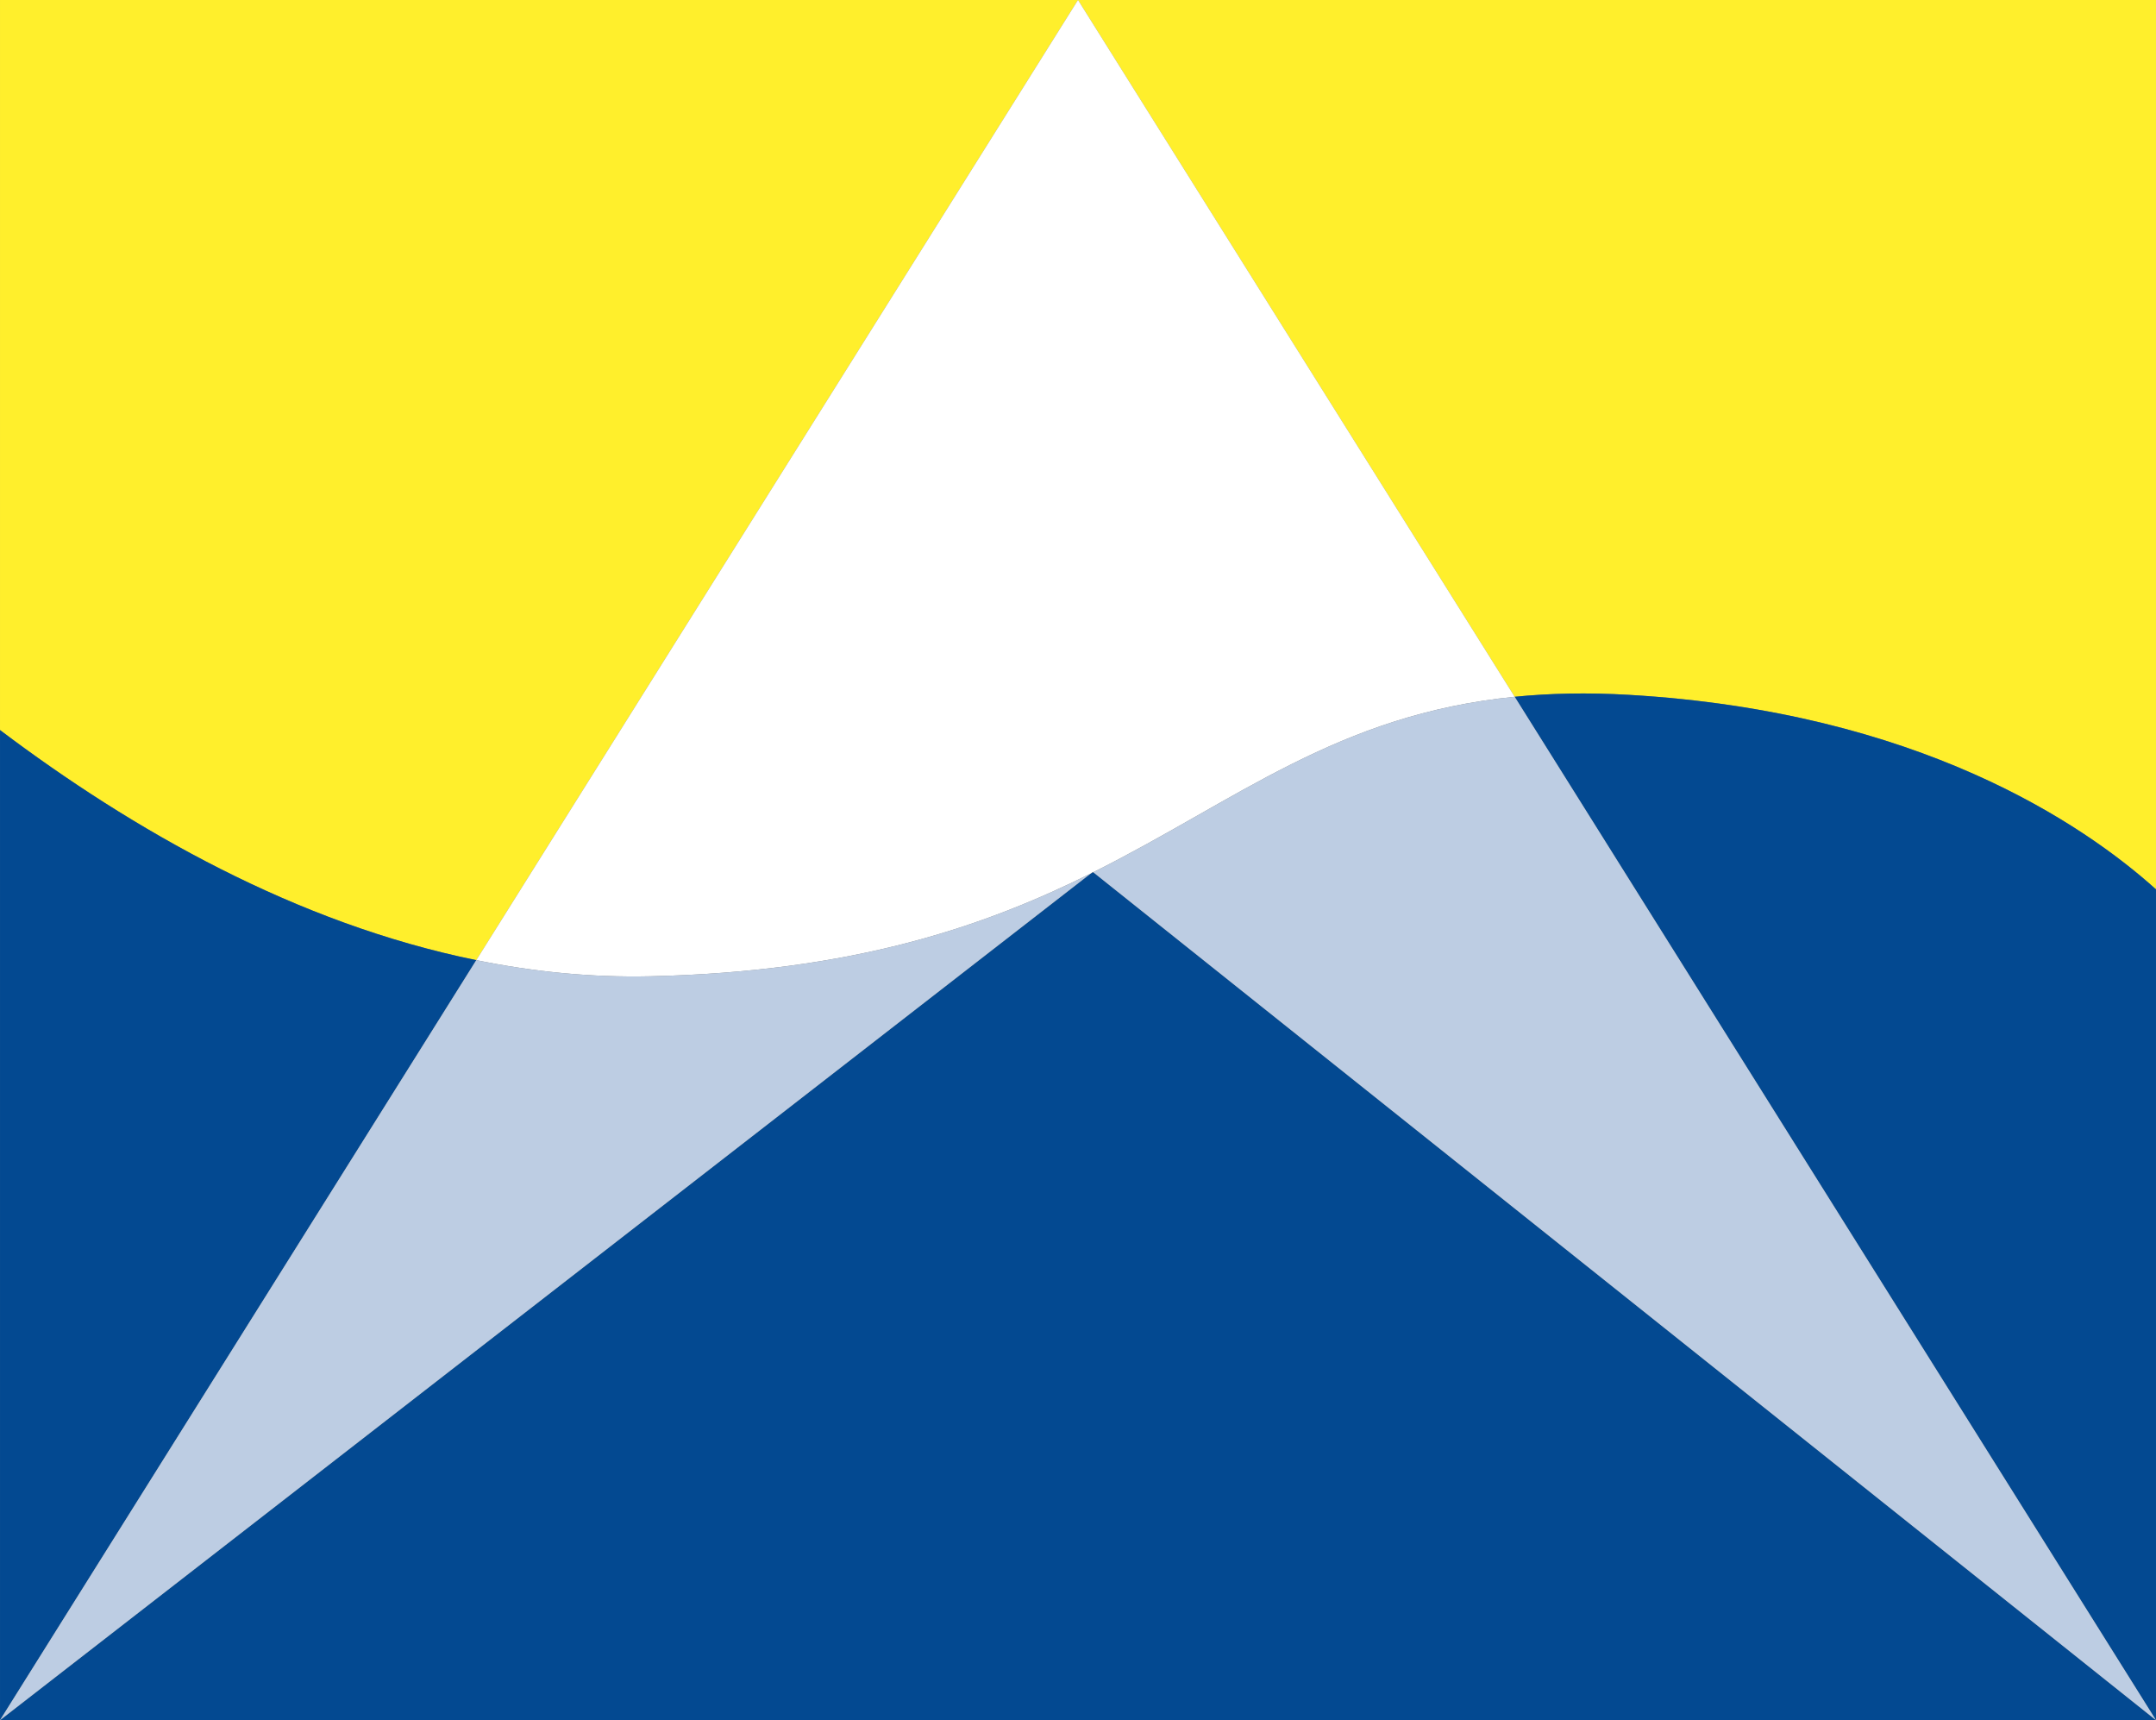
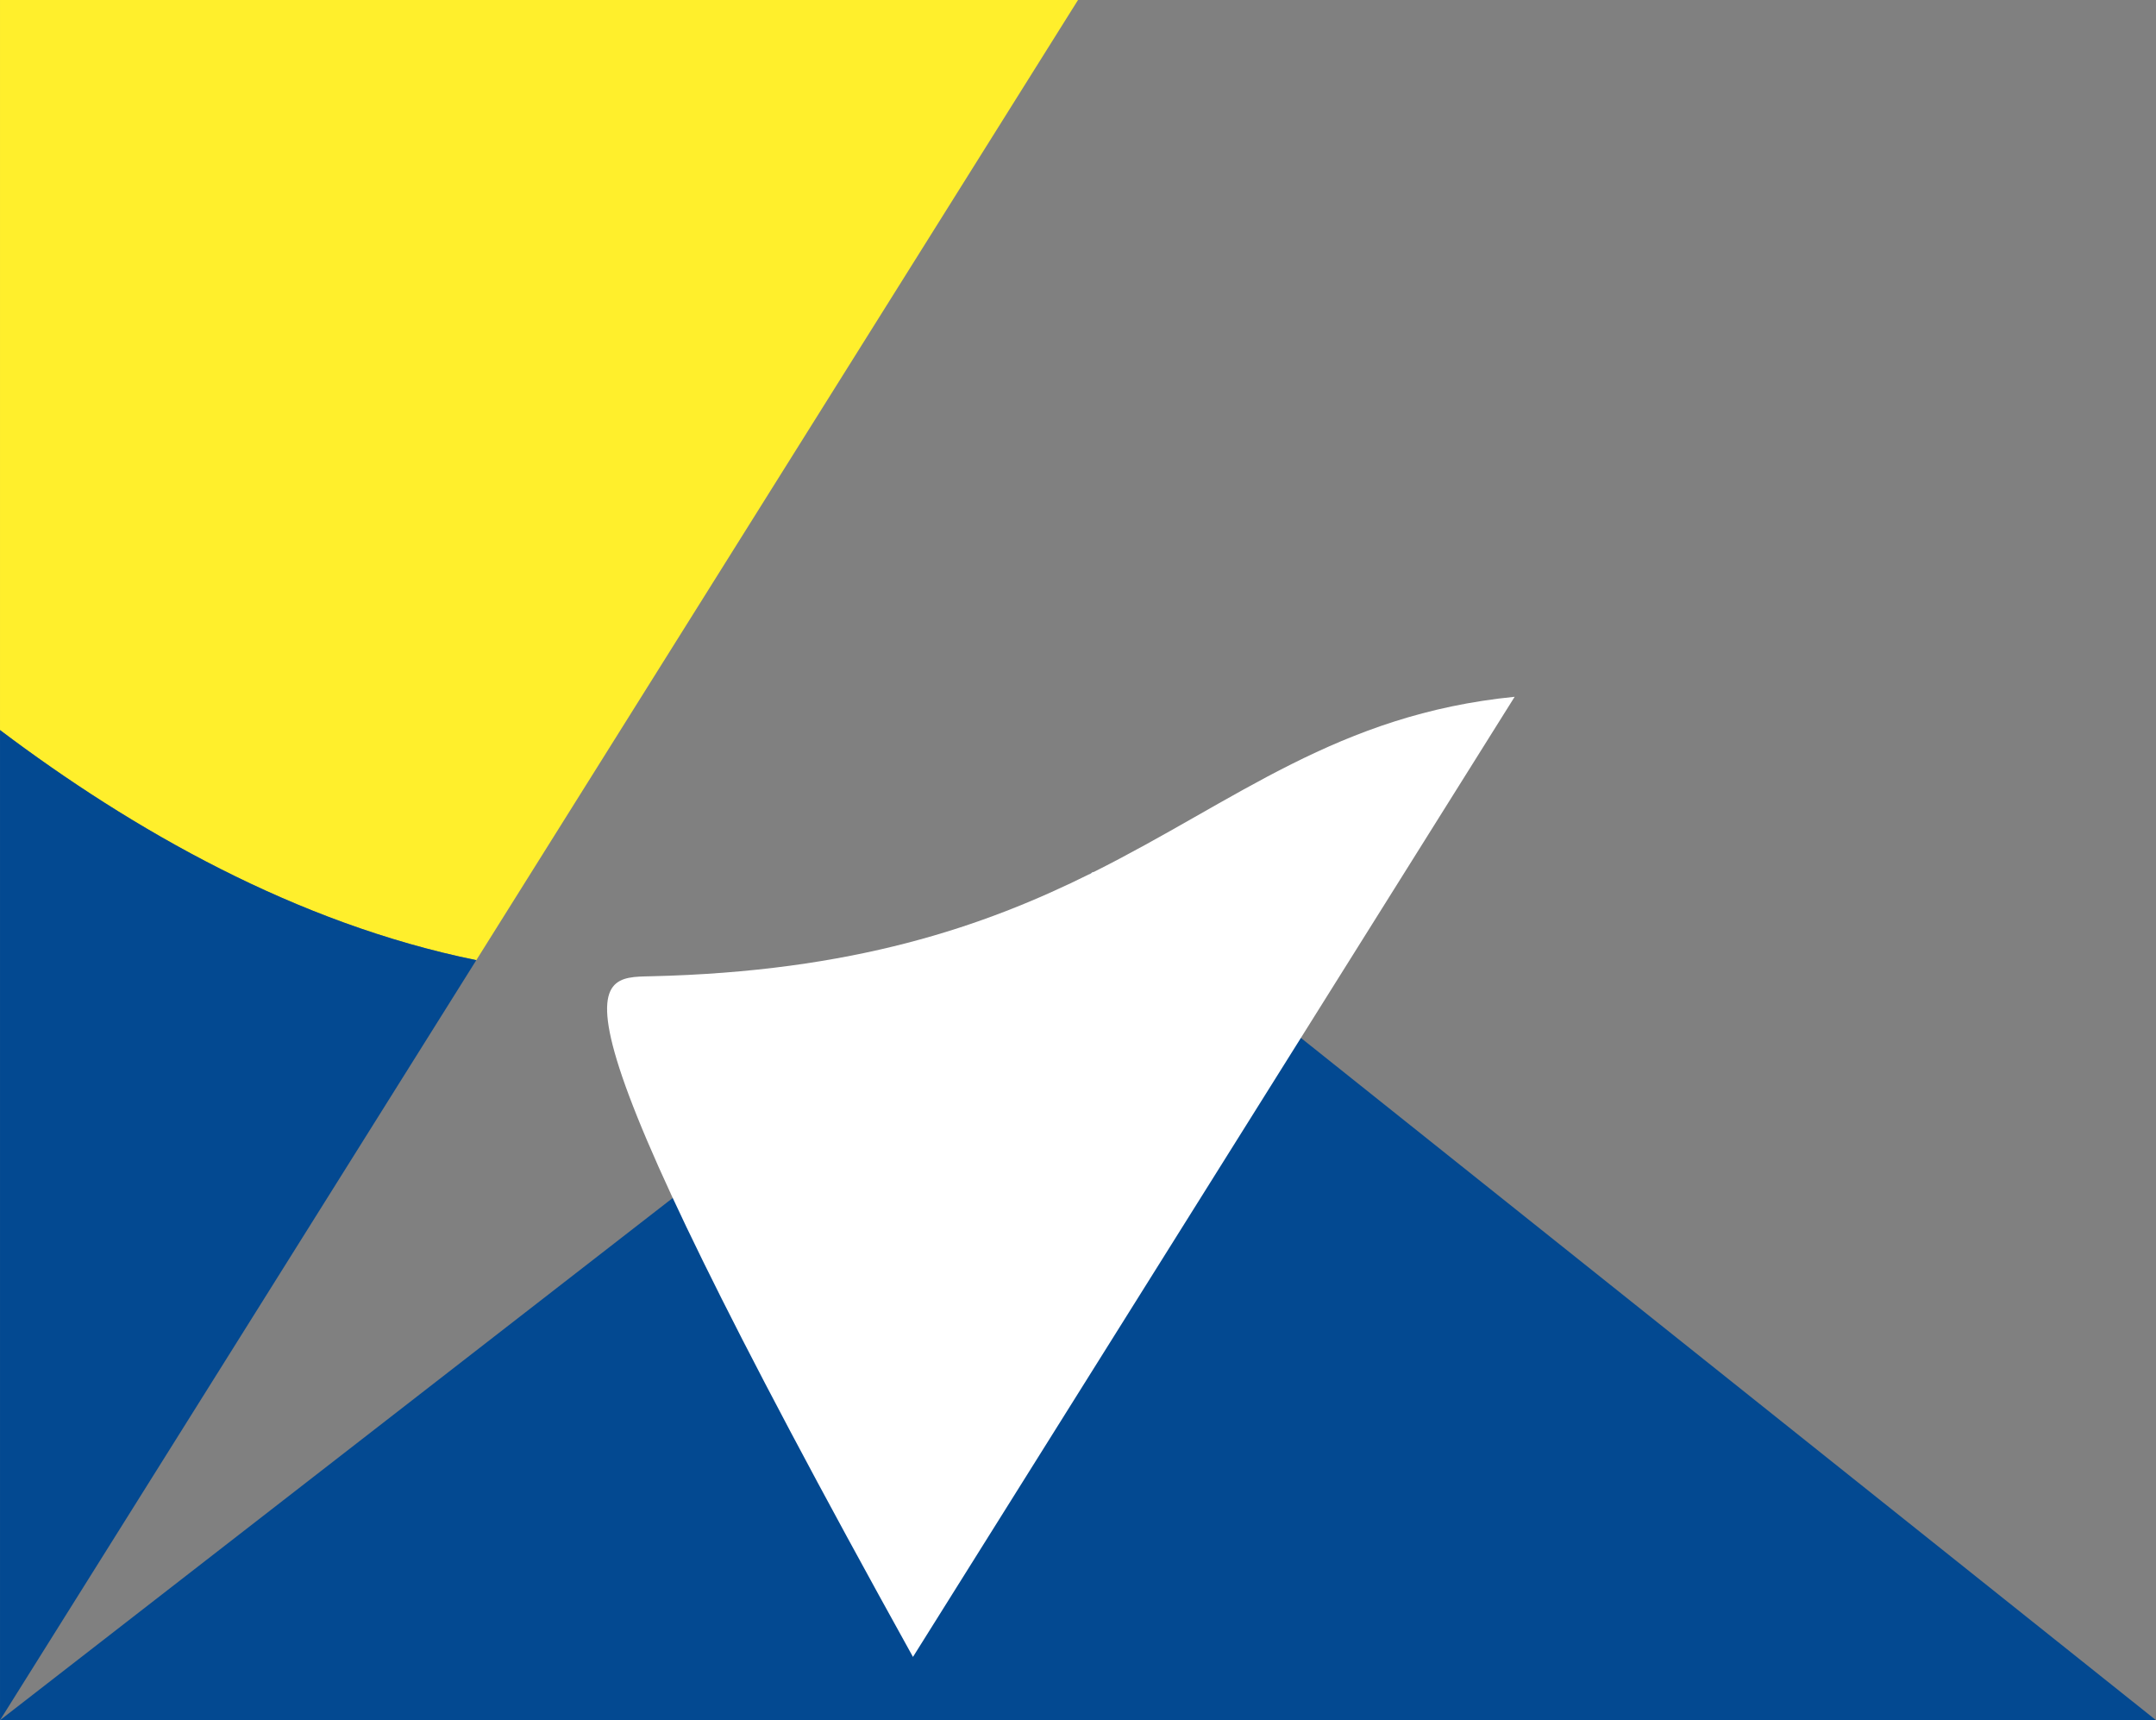
<svg xmlns="http://www.w3.org/2000/svg" version="1.1" id="Ebene_1" x="0px" y="0px" width="197.463px" height="157.514px" viewBox="52.504 52.504 197.463 157.514" enable-background="new 52.504 52.504 197.463 157.514" xml:space="preserve">
  <rect x="52.504" y="52.504" width="197.463" height="157.514" fill="#808080" stroke="none" />
  <g>
    <g>
-       <path fill="#FFEF2C" d="M151.236,52.505l39.992,63.802c3.194-0.319,6.659-0.4,10.484-0.176    c26.48,1.547,41.605,11.833,48.254,17.809V52.505H151.236z" />
      <path fill="#FFEF2C" d="M151.236,52.505H52.505v66.849c12.111,9.134,27.127,17.713,43.623,21.069L151.236,52.505z" />
      <path fill="#034991" d="M52.505,119.354v90.664l43.623-69.595C79.632,137.066,64.616,128.487,52.505,119.354z" />
      <path fill="#034991" d="M152.409,132.484l-99.904,77.533h197.462l-97.336-77.644C152.557,132.41,152.483,132.447,152.409,132.484z    " />
-       <path fill="#034991" d="M191.228,116.307l58.738,93.711V133.94c-6.647-5.976-21.773-16.262-48.254-17.809    C197.887,115.906,194.423,115.987,191.228,116.307z" />
-       <path fill="#FFFFFF" d="M112.062,141.9c18.613-0.42,30.586-4.562,40.347-9.416l0.183-0.142l0.039,0.031    c13.19-6.597,22.383-14.451,38.598-16.067l-39.992-63.802l-55.108,87.918C101.308,141.478,106.633,142.023,112.062,141.9z" />
-       <path fill="#BDCDE3" d="M112.062,141.9c-5.43,0.123-10.754-0.423-15.936-1.478l-43.623,69.595l99.904-77.533    C142.648,137.337,130.677,141.48,112.062,141.9z" />
-       <path fill="#BDCDE3" d="M152.631,132.374l97.336,77.644l-58.738-93.711C175.013,117.923,165.821,125.778,152.631,132.374z" />
+       <path fill="#FFFFFF" d="M112.062,141.9c18.613-0.42,30.586-4.562,40.347-9.416l0.183-0.142l0.039,0.031    c13.19-6.597,22.383-14.451,38.598-16.067l-55.108,87.918C101.308,141.478,106.633,142.023,112.062,141.9z" />
    </g>
  </g>
</svg>